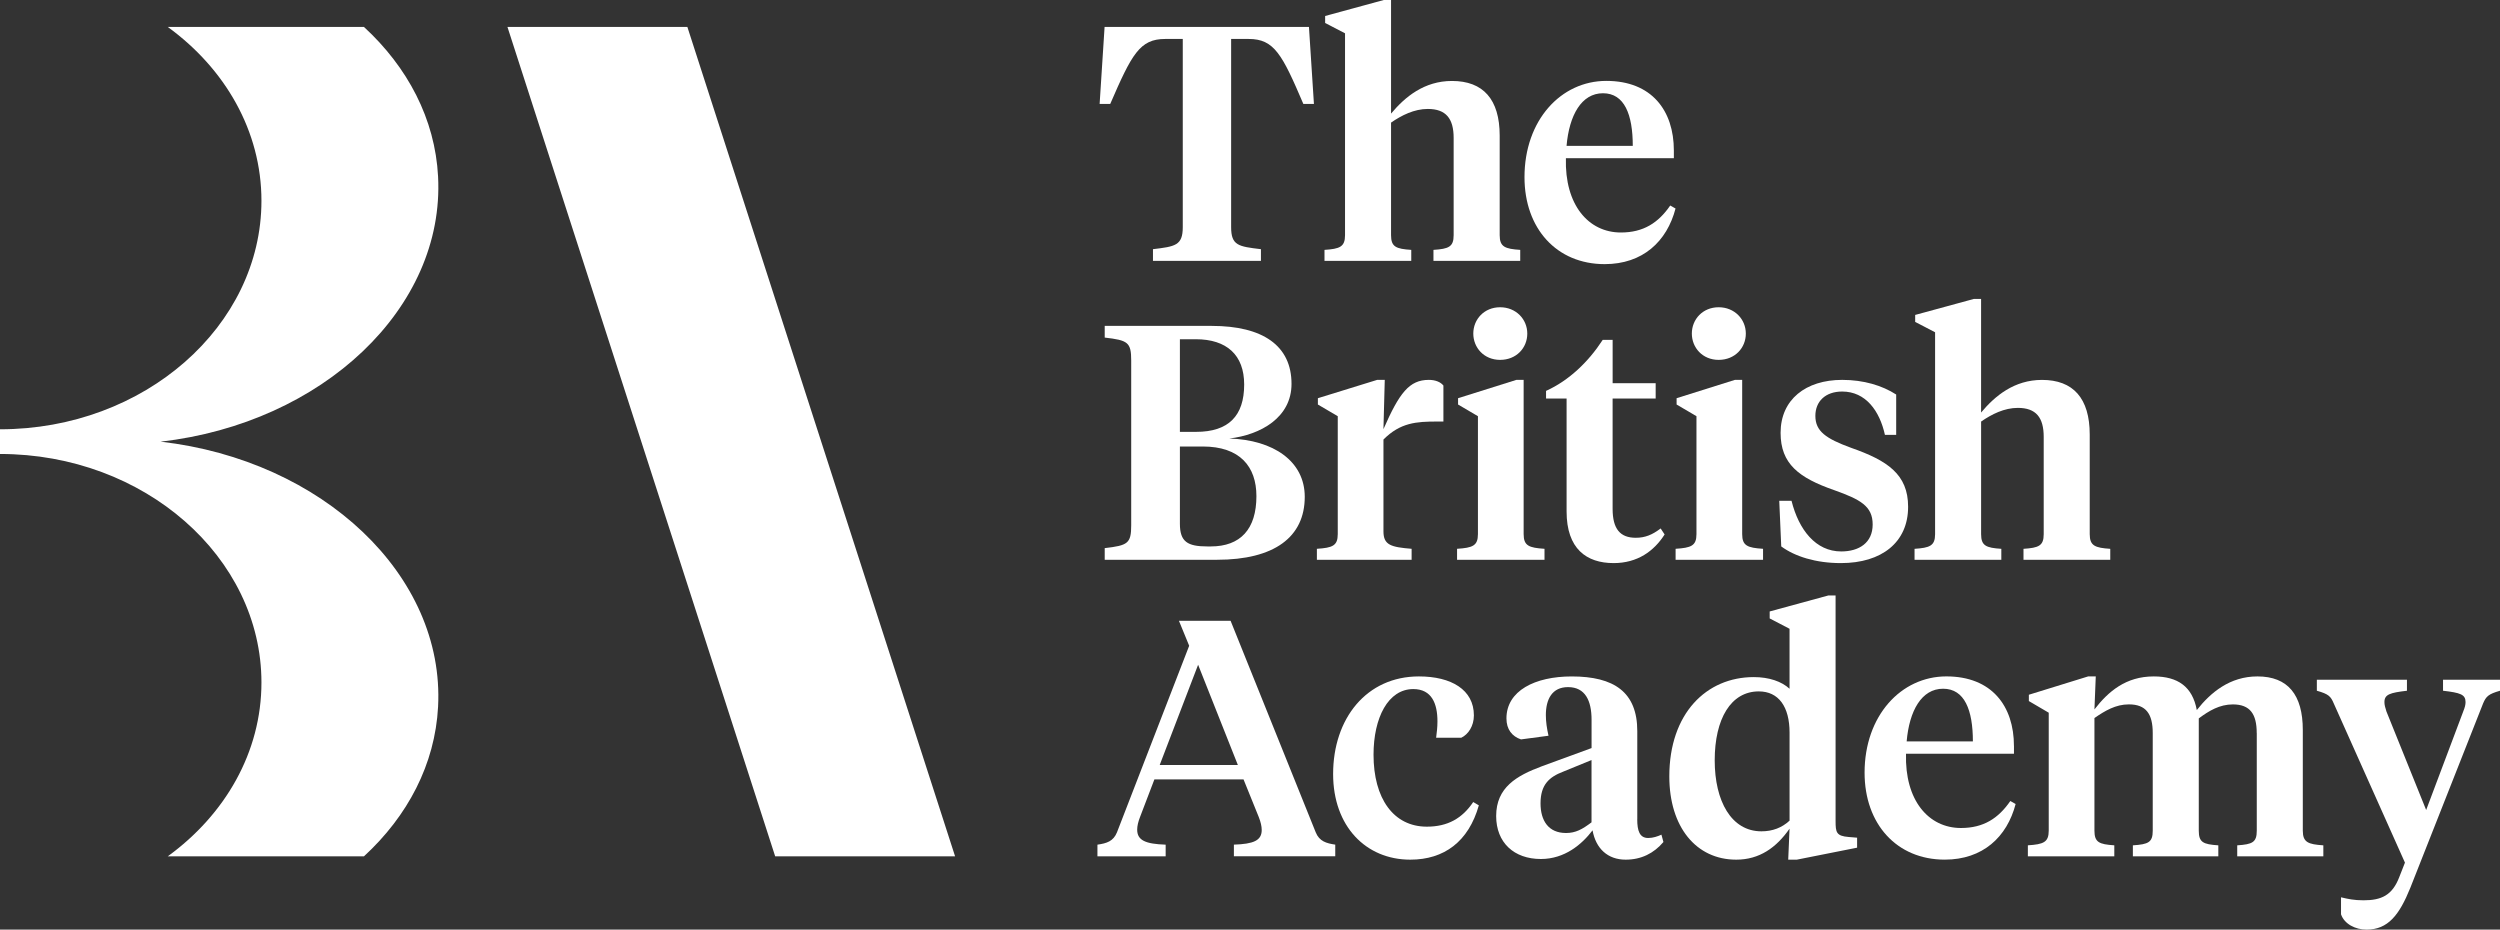
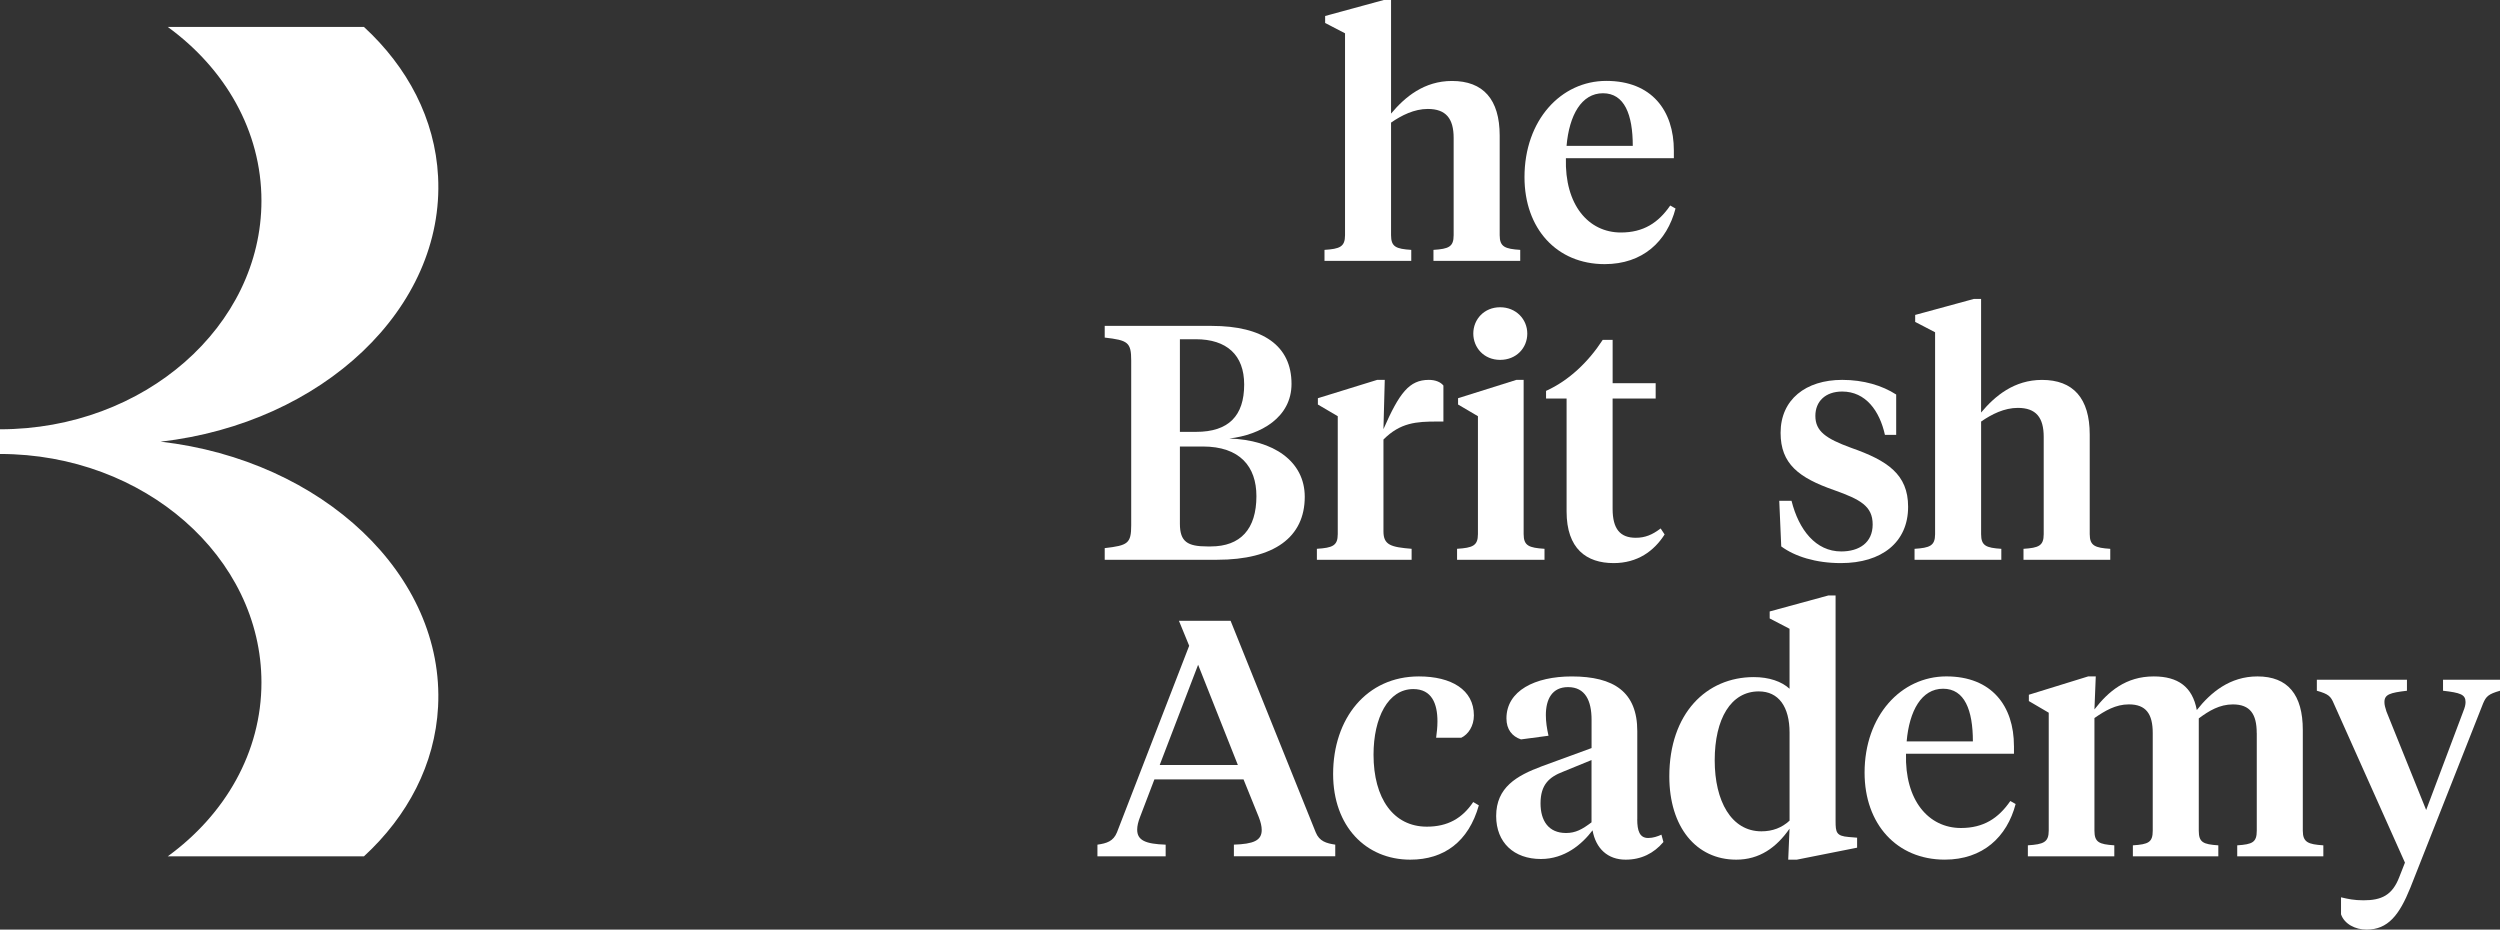
<svg xmlns="http://www.w3.org/2000/svg" width="476" height="177" viewBox="0 0 476 177" fill="none">
  <rect x="0" y="0" width="476" height="177" fill="#333333" stroke="none" />
  <path d="M363.028 141.158H375.638C375.638 135.197 374.061 131.134 369.964 131.134C365.867 131.134 363.533 135.322 363.028 141.158ZM383.46 142.049V143.506H362.904C362.651 152.389 367.191 157.651 373.37 157.651C377.658 157.651 380.497 155.811 382.765 152.514L383.775 153.084C382.136 159.362 377.53 163.675 370.279 163.675C361.137 163.675 355.016 156.889 355.016 147.119C355.016 136.271 361.952 128.786 370.593 128.786C379.235 128.786 383.456 134.431 383.456 142.045" fill="white" />
  <path d="M429.68 139.576C429.68 135.958 428.418 134.119 425.14 134.119C422.62 134.119 420.6 135.326 418.647 136.783V158.159C418.647 160.378 419.466 160.761 422.368 160.952V163.046H406.099V160.952C409.062 160.761 409.881 160.382 409.881 158.159V139.572C409.881 135.954 408.619 134.114 405.341 134.114C402.821 134.114 400.801 135.322 398.781 136.716V158.155C398.781 160.374 399.663 160.757 402.564 160.948V163.042H386.105V160.948C389.068 160.757 390.078 160.378 390.078 158.155V135.7L386.295 133.482V132.279L397.581 128.79H399.034L398.781 135.072C401.43 131.646 404.77 128.79 410.072 128.79C414.674 128.79 417.451 130.755 418.27 135.197C420.919 131.837 424.578 128.79 429.813 128.79C435.615 128.79 438.454 132.279 438.454 139.002V158.159C438.454 160.378 439.464 160.761 442.365 160.952V163.046H425.968V160.952C428.869 160.761 429.689 160.382 429.689 158.159V139.572L429.68 139.576Z" fill="white" />
-   <path d="M249.224 5.133L250.172 19.786H248.156C244.121 10.336 242.606 7.418 237.748 7.418H234.408V43.256C234.408 46.745 235.794 46.936 240.082 47.444V49.663H219.525V47.444C223.751 46.936 225.199 46.749 225.199 43.256V7.418H221.855C217.001 7.418 215.486 10.336 211.389 19.786H209.369L210.313 5.133H249.224Z" fill="white" />
  <path d="M256.09 6.34L252.307 4.375V3.043L263.469 0H264.856V21.63C267.504 18.458 271.163 15.415 276.46 15.415C282.387 15.415 285.54 18.904 285.54 25.818V44.784C285.54 47.003 286.55 47.386 289.451 47.577V49.671H272.93V47.577C275.831 47.386 276.775 47.007 276.775 44.784V26.263C276.775 22.583 275.322 20.744 271.854 20.744C269.267 20.744 266.871 21.951 264.856 23.345V44.784C264.856 47.003 265.803 47.386 268.704 47.577V49.671H252.183V47.577C255.084 47.386 256.094 47.007 256.094 44.784V6.34H256.09Z" fill="white" />
  <path d="M298.271 27.779H310.881C310.881 21.817 309.304 17.755 305.207 17.755C301.11 17.755 298.776 21.942 298.271 27.779ZM318.703 28.665V30.122H298.147C297.894 39.002 302.434 44.268 308.617 44.268C312.905 44.268 315.744 42.428 318.012 39.131L319.022 39.701C317.383 45.979 312.777 50.291 305.526 50.291C296.384 50.291 290.263 43.506 290.263 33.736C290.263 22.887 297.199 15.402 305.84 15.402C314.482 15.402 318.703 21.047 318.703 28.661" fill="white" />
  <path d="M224.653 85.014V99.729C224.653 103.155 226.106 104.042 229.888 104.042H230.517C236.196 104.042 239.221 100.741 239.221 94.463C239.221 88.819 236.067 85.014 229.007 85.014H224.653ZM224.653 64.591V82.225H227.744C233.923 82.225 236.891 79.181 236.891 73.216C236.891 67.571 233.547 64.591 227.682 64.591H224.653ZM210.337 106.581V104.363C214.749 103.855 215.382 103.476 215.382 99.987V68.654C215.382 65.165 214.753 64.786 210.337 64.274V62.051H230.708C240.421 62.051 245.905 65.794 245.905 73.091C245.905 79.498 240.04 82.795 234.048 83.494C242.437 83.748 248.425 87.807 248.425 94.592C248.425 102.269 242.623 106.581 231.713 106.581H210.333H210.337Z" fill="white" />
  <path d="M263.411 101.19C263.411 103.792 264.864 104.171 268.771 104.492V106.585H250.735V104.492C253.698 104.3 254.708 103.921 254.708 101.698V79.244L250.925 77.021V75.818L262.211 72.329H263.659L263.407 81.717C266.432 74.802 268.328 72.329 272.048 72.329C273.373 72.329 274.316 72.775 274.825 73.408V80.26H273.625C269.714 80.26 266.627 80.451 263.411 83.686V101.19Z" fill="white" />
  <path d="M280.516 63.513C280.516 60.782 282.598 58.501 285.623 58.501C288.648 58.501 290.796 60.782 290.796 63.513C290.796 66.243 288.715 68.52 285.623 68.52C282.532 68.52 280.516 66.173 280.516 63.513ZM290.101 101.698C290.101 103.917 291.111 104.3 294.074 104.492V106.585H277.425V104.492C280.388 104.3 281.398 103.921 281.398 101.698V79.244L277.615 77.021V75.818L288.715 72.329H290.101V101.698Z" fill="white" />
  <path d="M307.041 72.962H315.239V75.88H307.041V96.874C307.041 100.741 308.493 102.393 311.456 102.393C313.224 102.393 314.61 101.823 316.187 100.616L316.944 101.761C314.925 104.933 311.771 107.214 307.235 107.214C302.062 107.214 298.279 104.487 298.279 97.381V75.88H294.368V74.423C298.722 72.459 302.438 68.903 305.153 64.716H307.045V72.962H307.041Z" fill="white" />
-   <path d="M322.126 63.513C322.126 60.782 324.208 58.501 327.233 58.501C330.258 58.501 332.406 60.782 332.406 63.513C332.406 66.243 330.324 68.52 327.233 68.52C324.141 68.52 322.126 66.173 322.126 63.513ZM331.711 101.698C331.711 103.917 332.721 104.3 335.684 104.492V106.585H319.034V104.492C321.998 104.3 323.007 103.921 323.007 101.698V79.244L319.225 77.021V75.818L330.324 72.329H331.711V101.698Z" fill="white" />
  <path d="M339.148 104.042L338.771 95.354H341.106C342.492 100.874 345.708 104.995 350.566 104.995C353.973 104.995 356.555 103.347 356.555 99.858C356.555 96.37 354.221 95.104 349.242 93.327C342.492 90.979 339.024 88.315 339.024 82.416C339.024 76.072 343.816 72.329 350.753 72.329C354.85 72.329 358.384 73.408 361.033 75.118V82.795H358.889C357.879 78.228 355.231 74.548 350.753 74.548C347.537 74.548 345.646 76.451 345.646 79.177C345.646 82.096 347.603 83.49 352.458 85.267C359.332 87.678 363.305 90.28 363.305 96.495C363.305 103.28 358.26 107.214 350.504 107.214C345.712 107.214 341.739 105.944 339.152 104.042" fill="white" />
  <path d="M368.433 63.259L364.65 61.294V59.962L375.812 56.919H377.199V78.549C379.847 75.377 383.506 72.334 388.803 72.334C394.73 72.334 397.883 75.822 397.883 82.737V101.702C397.883 103.921 398.893 104.304 401.794 104.496V106.59H385.273V104.496C388.174 104.304 389.122 103.925 389.122 101.702V83.182C389.122 79.502 387.669 77.662 384.201 77.662C381.614 77.662 379.218 78.869 377.203 80.264V101.702C377.203 103.921 378.15 104.304 381.052 104.496V106.59H364.53V104.496C367.431 104.304 368.441 103.925 368.441 101.702V63.263L368.433 63.259Z" fill="white" />
  <path d="M235.691 145.662L228.121 126.571L220.804 145.662H235.691ZM236.763 148.393H219.798L217.087 155.495C216.711 156.448 216.52 157.272 216.52 157.967C216.52 159.999 218.097 160.694 221.942 160.823V163.042H208.951V160.823C210.718 160.569 211.976 160.19 212.672 158.475L226.42 122.954L224.467 118.196H234.304L250.511 158.471C251.202 160.186 252.531 160.565 254.232 160.819V163.038H234.933V160.819C238.654 160.694 240.231 160.057 240.231 158.026C240.231 157.331 240.04 156.506 239.664 155.553L236.763 148.385V148.393Z" fill="white" />
  <path d="M271.672 157.397C275.645 157.397 278.418 155.811 280.5 152.706L281.571 153.338C279.618 160.253 274.95 163.679 268.518 163.679C260.067 163.679 253.826 157.335 253.826 147.377C253.826 136.787 260.195 128.79 270.157 128.79C276.336 128.79 280.628 131.329 280.628 136.212C280.628 138.244 279.556 139.83 278.232 140.463H273.439C273.567 139.447 273.691 138.494 273.691 137.353C273.691 133.989 272.62 131.2 269.089 131.2C264.297 131.2 261.52 136.658 261.52 143.697C261.52 152.006 265.302 157.397 271.672 157.397Z" fill="white" />
  <path d="M303.026 156.573V144.713L297.604 146.932C294.956 147.947 293.317 149.409 293.317 152.96C293.317 156.261 294.832 158.604 298.171 158.604C300.001 158.604 301.263 157.905 303.026 156.573ZM311.73 156.003C311.73 158.159 312.172 159.554 313.811 159.554C314.759 159.554 315.641 159.237 316.336 158.921L316.717 160.319C314.887 162.476 312.491 163.679 309.528 163.679C306.122 163.679 303.854 161.585 303.221 158.097C301.201 160.761 297.923 163.554 293.383 163.554C288.276 163.554 284.87 160.444 284.87 155.37C284.87 149.912 288.781 147.694 293.511 145.92L303.034 142.432V137.041C303.034 133.423 301.838 130.826 298.556 130.826C295.531 130.826 294.331 133.107 294.331 136.154C294.331 137.424 294.521 138.689 294.836 140.084L289.6 140.783C287.899 140.213 286.827 138.881 286.827 136.787C286.827 131.521 292.249 128.794 299.252 128.794C307.322 128.794 311.738 131.775 311.738 139.197V156.007L311.73 156.003Z" fill="white" />
  <path d="M326.48 144.775C326.48 152.514 329.633 158.284 335.374 158.284C337.517 158.284 339.285 157.589 340.733 156.252V139.505C340.733 134.556 338.651 131.642 334.869 131.642C329.571 131.642 326.48 136.845 326.48 144.775ZM336.946 117.754V116.422L348.108 113.379H349.495V156.323C349.495 158.479 349.623 159.179 352.015 159.366L353.592 159.495V161.398L342.115 163.679H340.477L340.729 157.78C338.209 161.398 334.989 163.679 330.577 163.679C322.945 163.679 317.838 157.464 317.838 147.823C317.838 135.834 324.903 128.919 333.921 128.919C336.822 128.919 339.218 129.743 340.729 131.138V119.719L336.946 117.75V117.754Z" fill="white" />
  <path d="M469.002 135.451C469.316 134.689 469.44 134.181 469.44 133.673C469.44 132.216 468.43 131.9 465.153 131.517V129.423H476V131.517C473.79 132.15 473.351 132.595 472.784 133.927L458.912 169.07C456.83 174.207 454.686 177 450.585 177C448.441 177 446.359 175.922 445.73 174.082V170.847C447.054 171.164 448.188 171.418 450.018 171.418C453.424 171.418 455.505 170.464 456.83 166.976L457.902 164.245L444.344 133.927C443.777 132.595 443.396 132.154 441.128 131.517V129.423H458.283V131.517C455.067 131.896 453.995 132.212 453.995 133.673C453.995 134.181 454.123 134.689 454.372 135.451L461.941 154.225L469.006 135.451H469.002Z" fill="white" />
-   <path d="M130.876 5.133H96.62L147.592 163.042H181.847L130.876 5.133Z" fill="white" />
  <path d="M30.576 84.094C61.417 80.564 84.714 58.646 83.41 33.619C82.839 22.633 77.603 12.776 69.301 5.133H31.946C42.843 13.051 49.779 24.936 49.779 38.227C49.779 62.068 27.493 81.737 0 81.737V86.437C27.493 86.437 49.779 106.107 49.779 129.947C49.779 143.239 42.843 155.124 31.946 163.042H69.301C77.603 155.403 82.835 145.541 83.41 134.56C84.714 109.533 61.417 87.624 30.576 84.094Z" fill="white" />
</svg>